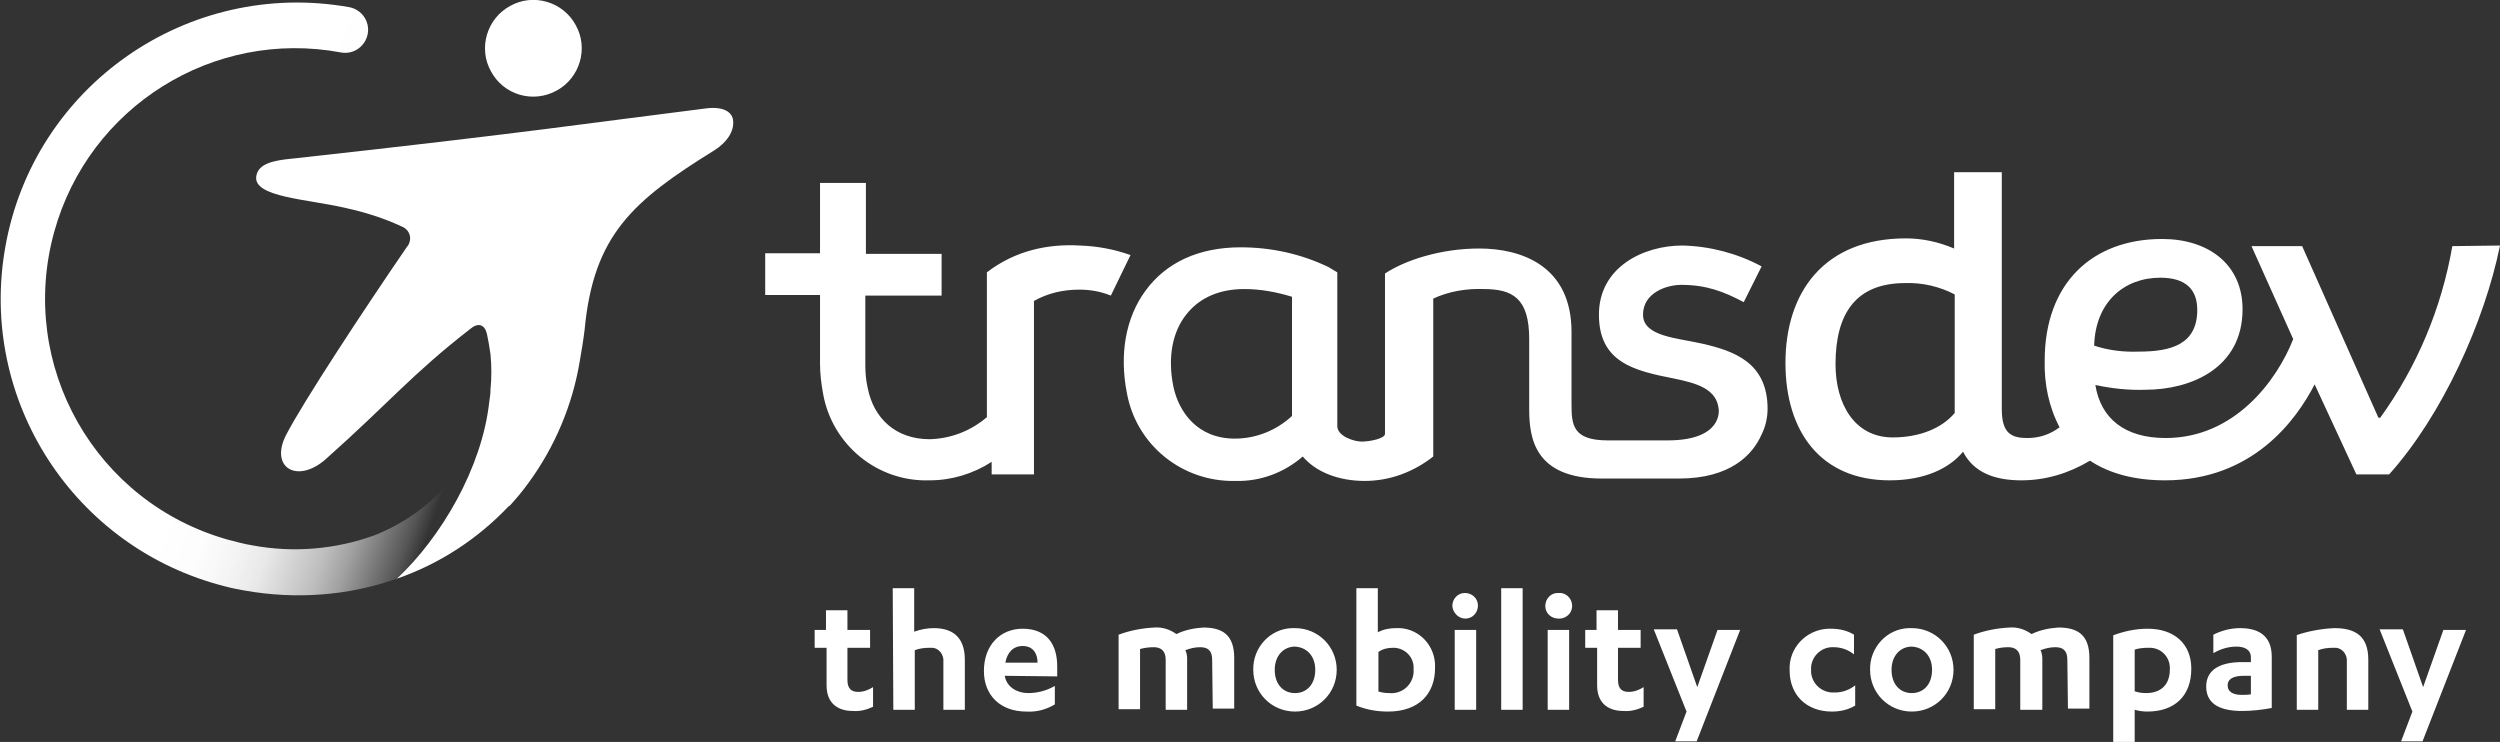
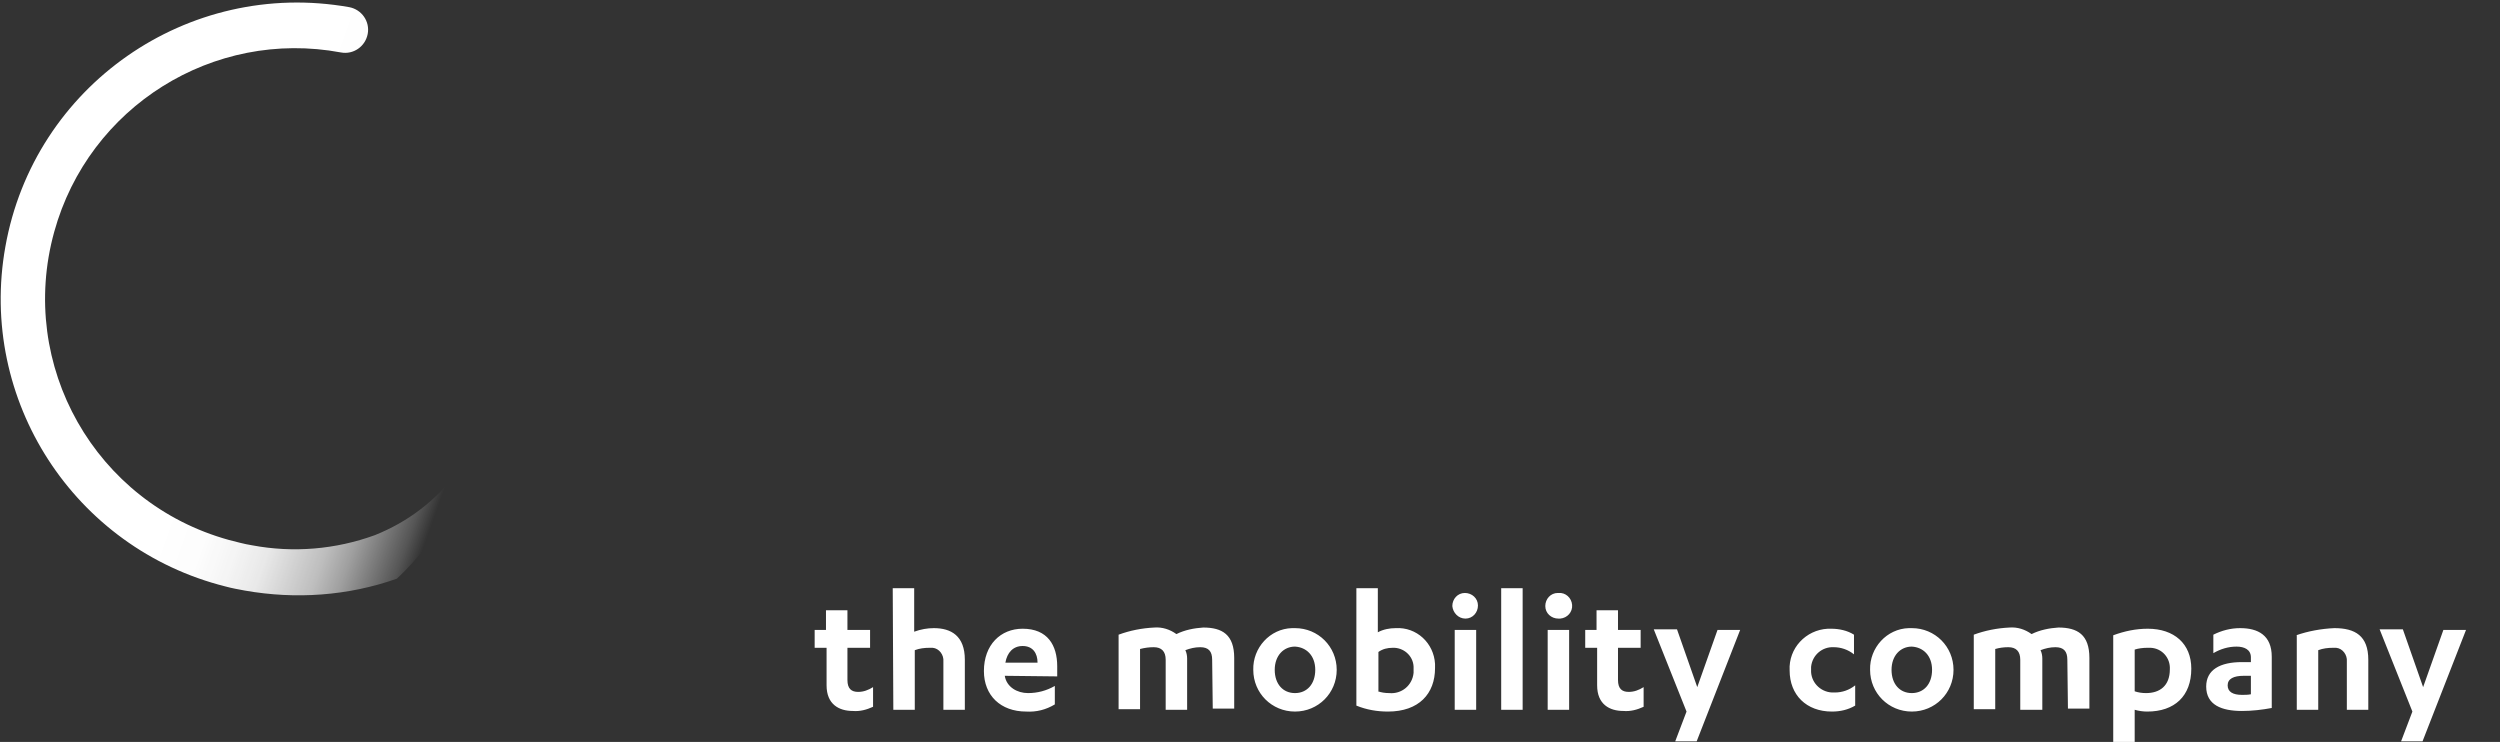
<svg xmlns="http://www.w3.org/2000/svg" id="Calque_1" viewBox="0 0 419.5 124.5">
  <rect x="0" y="0" width="419.5" height="124.5" fill="#333333" stroke="none" />
  <style>.st0{fill:#fff}</style>
-   <path class="st0" d="M411.5 41.3c-1.8 10.4-5.9 20.2-12.1 28.8h-.3l-12.8-28.8h-8.5l7 15.6c-2.7 6.9-9.8 16.6-21.4 16.6-6.9 0-10.9-3.3-11.8-8.9 2.8.6 5.6.9 8.4.8 7.6 0 16.3-3.6 16.3-13.5 0-7.6-5.8-11.8-13.5-11.8-11.7 0-19.7 7.4-19.7 20.4-.1 3.9.7 7.8 2.5 11.2-1.6 1.2-3.4 1.8-5.4 1.8-2.6 0-4.3-.7-4.3-4.8V28.9h-8v12.8c-2.6-1.1-5.3-1.7-8.1-1.7-13.7 0-20.2 9-20.2 20.9 0 11.5 5.9 19.7 17.5 19.7 5.7 0 9.9-1.9 12.3-4.8 1.8 3.5 5.3 4.8 9.8 4.8 4.1 0 8-1.2 11.5-3.3 3.3 2.2 7.6 3.3 12.6 3.3 14.7 0 22-10.1 25.1-16.1l7 15.1h5.5c8.9-9.9 16-25.6 18.6-38.4l-8 .1zm-93.9 32.1c-6.4 0-9.6-5.6-9.6-12.3 0-8.6 3.5-13.6 11.7-13.6 2.9-.1 5.8.6 8.3 1.9V69.3c-2.1 2.5-5.8 4.1-10.4 4.1zm44.9-26.8c4.2 0 6.2 1.9 6.2 5.4 0 5.8-4.4 7-9.8 7-2.5.1-5.1-.2-7.5-1 .2-7.3 5-11.4 11.1-11.4zM181.2 41.2c-5.3-.3-10.8.8-15.6 4.5V70c-2.7 2.3-6 3.6-9.6 3.7-5.7 0-9.4-3.5-10.4-8.6-.3-1.3-.4-2.6-.4-3.8V49.6H158v-7h-12.7V30.7h-7.7v11.8h-9.2v7h9.2V61c0 1.7.2 3.3.5 5 1.5 8.6 9.1 14.9 17.9 14.6 3.7 0 7.3-1.1 10.4-3.1v2.1h7.1V50.5c2.3-1.3 4.9-1.9 7.6-1.9 1.8 0 3.6.3 5.3 1l3.3-6.8c-2.8-1-5.6-1.5-8.5-1.6zM296.6 68.6c0-7.8-5.7-9.7-10.8-10.9-4.3-1-10.1-1.2-10.1-4.9s4-5 6.4-5c4.2 0 7.1 1.1 10.5 2.9l3-6c-4.1-2.2-8.7-3.4-13.3-3.5-6.5 0-14 3.6-14 11.6s5.9 9.4 12.5 10.7c4 .8 7.3 1.8 7.6 5.2 0 0 .8 5.2-8.6 5.2h-10c-5.9 0-6.1-2.6-6.1-6.1V55.7c0-11.1-8.4-14-15.5-14-6.5 0-12.5 2-15.8 4.2v26.9c0 .8-2.6 1.3-3.9 1.3s-4.1-.9-4.1-2.6V45.7l-1.5-.9c-4.6-2.2-9.6-3.3-14.7-3.3-7 0-12.5 2.5-16 7.3-3.3 4.5-4.4 10.6-3.1 17.2 1.6 8.7 9.3 14.9 18.2 14.7h.1c4.1.1 8.1-1.4 11.2-4.1 2.2 2.6 6 4.1 10.4 4.1 4.2 0 8.2-1.5 11.5-4.1V50.1c2.6-1.2 5.5-1.7 8.4-1.6 4.9 0 7.7 1.5 7.7 8.4v11.7c0 4.8.8 11.7 12.2 11.7h12.9c8.7 0 12.4-4 13.9-7.4.6-1.2 1-2.7 1-4.3zm-79.8 1.2c-2.6 2.4-6 3.8-9.6 3.8-6.3 0-9.4-4.5-10.3-8.7-1-4.9-.2-9.3 2.3-12.3 2.2-2.7 5.5-4.1 9.6-4.1 2.7 0 5.4.5 8 1.3v20zM93.4 15.2c3.9-2.1 5.4-7.1 3.2-11-2.1-3.9-7.1-5.4-11-3.2-3.9 2.1-5.4 7.1-3.2 11 2.1 3.9 7 5.4 11 3.2zM123 20.1c-.2-1.3-1.6-2.3-4.6-1.9-19.2 2.4-30.1 4.1-69.2 8.4-3.2.3-5.9.8-6.2 3-.5 3.5 8.6 3.8 15 5.3 3.2.7 6.4 1.7 9.4 3.1 1.1.4 1.7 1.6 1.3 2.7-.1.3-.2.5-.4.7C60.9 52.2 50.9 67.4 48 73c-2.8 5.5 1.9 8.2 6.6 4.1 11-9.8 14.4-14.2 24.3-21.9 1.3-1.1 2.4-.8 2.8.8.2.9.4 2 .6 3.4.2 2 .2 4 0 6v.2c0 .5-.1 1.1-.2 1.8-1.2 11.1-8.1 22.8-15.5 29.7 7.2-2.5 13.6-6.7 18.8-12.2h.1c1.1-1.2 2.2-2.5 3.2-3.9 4.4-6 7.4-13.1 8.6-20.5.3-1.7.6-3.5.8-5.2 1.5-15.9 8.1-21.6 21.8-30.1 1.9-1.2 3.4-3.1 3.1-5.1z" />
  <linearGradient id="SVGID_1_" gradientUnits="userSpaceOnUse" x1="74.036" y1="45.998" x2="119.146" y2="30.018" gradientTransform="matrix(1 0 0 -1 -32.43 93.56)">
    <stop offset="0" stop-color="#fff" />
    <stop offset=".15" stop-color="#fff" stop-opacity=".99" />
    <stop offset=".27" stop-color="#fff" stop-opacity=".95" />
    <stop offset=".38" stop-color="#fff" stop-opacity=".89" />
    <stop offset=".47" stop-color="#fff" stop-opacity=".79" />
    <stop offset=".57" stop-color="#fff" stop-opacity=".68" />
    <stop offset=".66" stop-color="#fff" stop-opacity=".53" />
    <stop offset=".74" stop-color="#fff" stop-opacity=".36" />
    <stop offset=".83" stop-color="#fff" stop-opacity=".17" />
    <stop offset=".89" stop-color="#fff" stop-opacity="0" />
  </linearGradient>
-   <path d="M76.7 79.2c-3.5 4.8-8.3 8.4-13.8 10.6-6.6 2.4-13.7 3-20.6 1.7-1.3-.2-2.7-.6-3.9-.9C16 84.4 2.9 61.3 9.1 38.9c5.8-21 26.7-34.1 48.1-30.1 2.1.4 4.1-1 4.5-3.1.4-2.1-1-4.1-3.1-4.5C31.5-3.6 5.7 14.4.9 41.4c-4.6 25.7 11.5 50.6 36.9 57 1.1.3 2.2.5 3.3.7 8.5 1.5 17.3.9 25.5-2 7.4-6.9 14.3-18.6 15.5-29.7.1-.7.1-1.3.2-1.8-.7 4.9-2.6 9.7-5.6 13.6z" fill="url(#SVGID_1_)" />
+   <path d="M76.7 79.2c-3.5 4.8-8.3 8.4-13.8 10.6-6.6 2.4-13.7 3-20.6 1.7-1.3-.2-2.7-.6-3.9-.9C16 84.4 2.9 61.3 9.1 38.9c5.8-21 26.7-34.1 48.1-30.1 2.1.4 4.1-1 4.5-3.1.4-2.1-1-4.1-3.1-4.5C31.5-3.6 5.7 14.4.9 41.4c-4.6 25.7 11.5 50.6 36.9 57 1.1.3 2.2.5 3.3.7 8.5 1.5 17.3.9 25.5-2 7.4-6.9 14.3-18.6 15.5-29.7.1-.7.1-1.3.2-1.8-.7 4.9-2.6 9.7-5.6 13.6" fill="url(#SVGID_1_)" />
  <path class="st0" d="M136.6 105.7h2v-3.3h3.6v3.3h3.8v3h-3.8v5.4c0 1.5.7 2 1.8 2 .9 0 1.7-.3 2.5-.8v3.3c-1.1.5-2.2.8-3.4.7-2.3 0-4.4-1.1-4.4-4.3v-6.3h-2v-3zM149.8 98.7h3.6v7.3c1.1-.4 2.2-.6 3.3-.6 2.9 0 5.2 1.3 5.2 5.3v8.4h-3.6V111c.1-1.1-.7-2.2-1.8-2.3h-.5c-.9 0-1.7.1-2.5.4v10h-3.6l-.1-20.4zM168.6 113.4c.3 1.9 2.1 2.9 3.9 2.9 1.6 0 3.1-.4 4.5-1.2v3.1c-1.5.9-3.1 1.3-4.8 1.2-4.3 0-7.1-2.7-7.1-6.8 0-4.4 2.8-7.1 6.5-7.1 4.2 0 5.8 2.8 5.8 6.3v1.7l-8.8-.1zm5.5-2.2c0-1.6-.8-2.8-2.5-2.8-1.6 0-2.6 1.1-2.9 2.8h5.4zM203.4 110.7c0-1.4-.6-2.1-2-2.1-.9 0-1.7.2-2.5.5.2.4.3.9.3 1.4v8.6h-3.6v-8.4c0-1.4-.7-2.1-2-2.1-.8 0-1.5.1-2.3.3V119h-3.6v-12.5c1.9-.7 3.9-1.1 6-1.2 1.3-.1 2.6.3 3.7 1.1 1.4-.7 3-1 4.5-1.1 3.2 0 5.2 1.2 5.2 5.1v8.5h-3.6l-.1-8.2zM217.3 105.4c3.9 0 7 3.1 7 7s-3.1 7-7 7-7-3.1-7-7c-.1-3.7 2.8-6.9 6.5-7h.5zm0 3.1c-1.9 0-3.4 1.5-3.4 3.9s1.4 3.9 3.4 3.9 3.4-1.5 3.4-3.9-1.5-3.8-3.4-3.9zM227.6 98.7h3.6v7.4c.9-.5 2-.7 3-.7 3.5-.2 6.4 2.5 6.6 6v.7c0 4.3-2.7 7.3-7.9 7.3-1.8 0-3.6-.3-5.3-1V98.7zm3.6 17.3c.6.2 1.2.3 1.9.3 2.1.2 3.9-1.3 4.1-3.4v-.7c.1-1.9-1.4-3.4-3.2-3.5h-.3c-.9 0-1.7.2-2.4.7v6.6zM243.7 101.7c0-1.2.9-2.2 2.1-2.2 1.2 0 2.2.9 2.2 2.1 0 1.2-.9 2.2-2.1 2.2-1.2 0-2.1-1-2.2-2.1zm4 17.4h-3.6v-13.4h3.6v13.4zM255.5 119.1h-3.6V98.7h3.6v20.4zM259.3 101.7c0-1.2.9-2.2 2.1-2.2h.1c1.2-.1 2.2.8 2.3 2 .1 1.2-.8 2.2-2 2.3h-.3c-1.2 0-2.2-.9-2.2-2.1zm4 17.4h-3.6v-13.4h3.6v13.4zM265.9 105.7h2v-3.3h3.6v3.3h3.8v3h-3.8v5.4c0 1.5.7 2 1.8 2 .9 0 1.7-.3 2.5-.8v3.3c-1.1.5-2.2.8-3.4.7-2.3 0-4.4-1.1-4.4-4.3v-6.3h-2v-3zM284.8 115.3l3.4-9.6h3.8l-7.3 18.7h-3.6l1.9-5-5.5-13.8h3.9l3.4 9.7zM311.1 109.8c-1-.8-2.2-1.2-3.4-1.2-1.9-.1-3.6 1.3-3.8 3.3v.5c-.1 2 1.5 3.7 3.5 3.8h.5c1.2 0 2.4-.4 3.4-1.2v3.4c-1.2.7-2.5 1-3.9 1-4.3 0-7.1-2.8-7.1-6.9-.2-3.7 2.7-6.8 6.4-7h.6c1.3 0 2.7.3 3.8 1v3.3zM320.8 105.4c3.9 0 7 3.1 7 7s-3.1 7-7 7-7-3.1-7-7c-.1-3.7 2.8-6.9 6.5-7h.5zm0 3.1c-1.9 0-3.4 1.5-3.4 3.9s1.4 3.9 3.4 3.9 3.4-1.5 3.4-3.9-1.5-3.8-3.4-3.9zM346.9 110.7c0-1.4-.6-2.1-2-2.1-.9 0-1.7.2-2.5.5.2.4.3.9.3 1.4v8.6H339v-8.4c0-1.4-.7-2.1-2-2.1-.8 0-1.5.1-2.2.3V119h-3.6v-12.5c1.9-.7 3.9-1.1 6-1.2 1.3-.1 2.6.3 3.7 1.1 1.4-.7 3-1 4.5-1.1 3.2 0 5.2 1.2 5.2 5.1v8.5H347l-.1-8.2zM354.6 106.6c1.9-.7 3.8-1.1 5.8-1.1 4.4 0 7.3 2.5 7.3 6.7 0 4.6-2.8 7.2-7.4 7.2-.7 0-1.4-.1-2.1-.3v5.4h-3.6v-17.9zm3.6 9.4c.6.2 1.2.3 1.9.3 2.3 0 4-1.2 4-4 .1-1.9-1.3-3.5-3.2-3.6h-.6c-.7 0-1.5.1-2.1.3v7zM377.7 110.3c0-1.3-1.1-1.8-2.4-1.8-1.4 0-2.7.4-3.9 1.1v-3.1c1.4-.7 2.9-1.1 4.5-1.1 3 0 5.3 1.2 5.3 4.8v8.6c-1.6.3-3.3.5-5 .5-3.4 0-6-1-6-4.1 0-2.8 2.3-4.1 6-4.1h1.5v-.8zm0 3.1h-1.2c-1.7 0-2.7.5-2.7 1.6s.9 1.6 2.4 1.6c.5 0 1 0 1.5-.1v-3.1zM385.3 106.6c2-.7 4.2-1.1 6.4-1.2 3.5 0 5.7 1.3 5.7 5.3v8.4h-3.6V111c.1-1.1-.7-2.2-1.8-2.3h-.5c-.9 0-1.7.1-2.5.4v10h-3.6v-12.5zM406.6 115.3l3.4-9.6h3.8l-7.3 18.7h-3.6l1.9-5-5.5-13.8h3.9l3.4 9.7z" />
</svg>